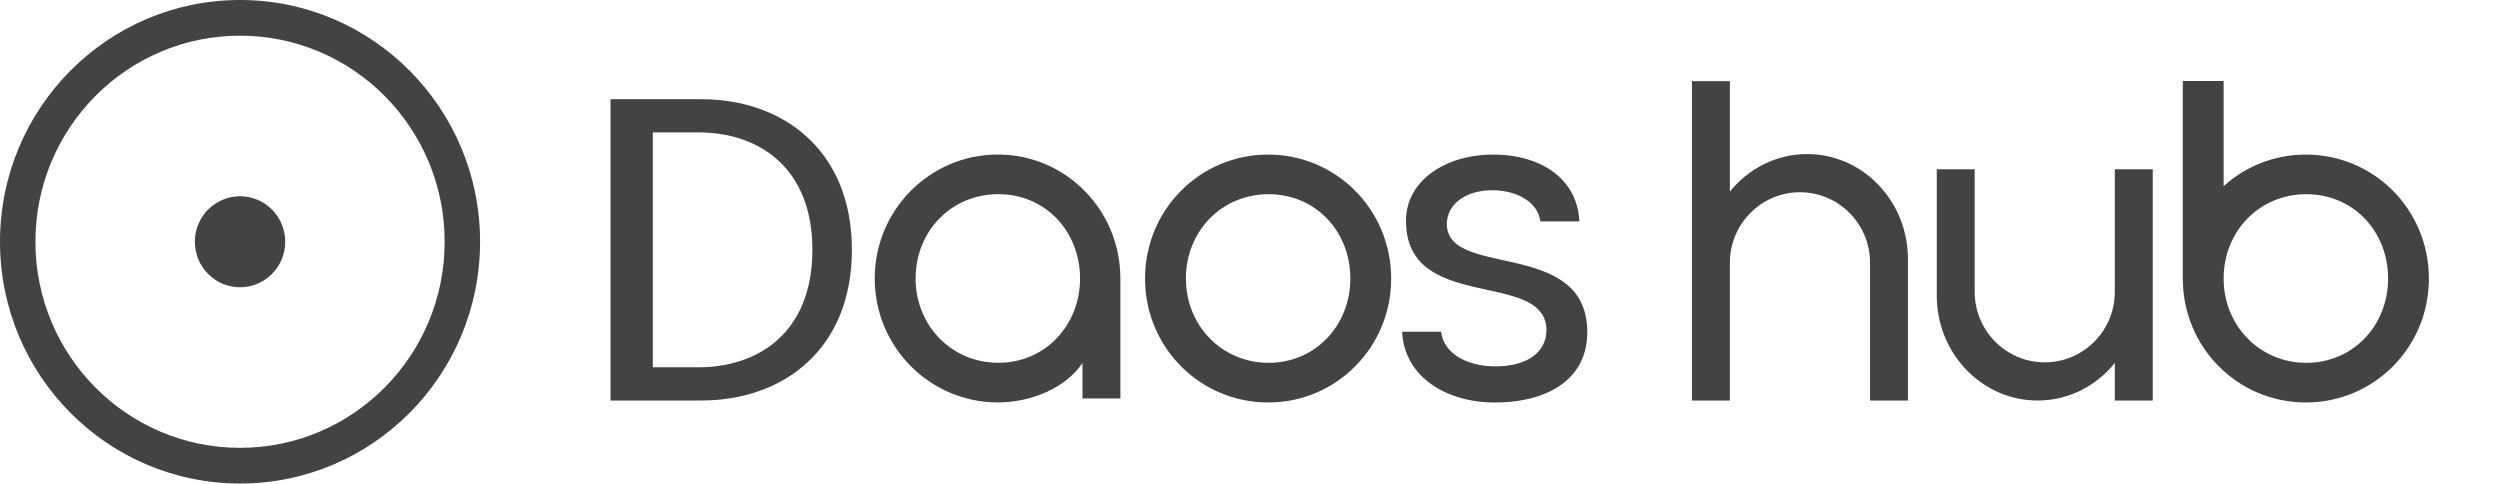
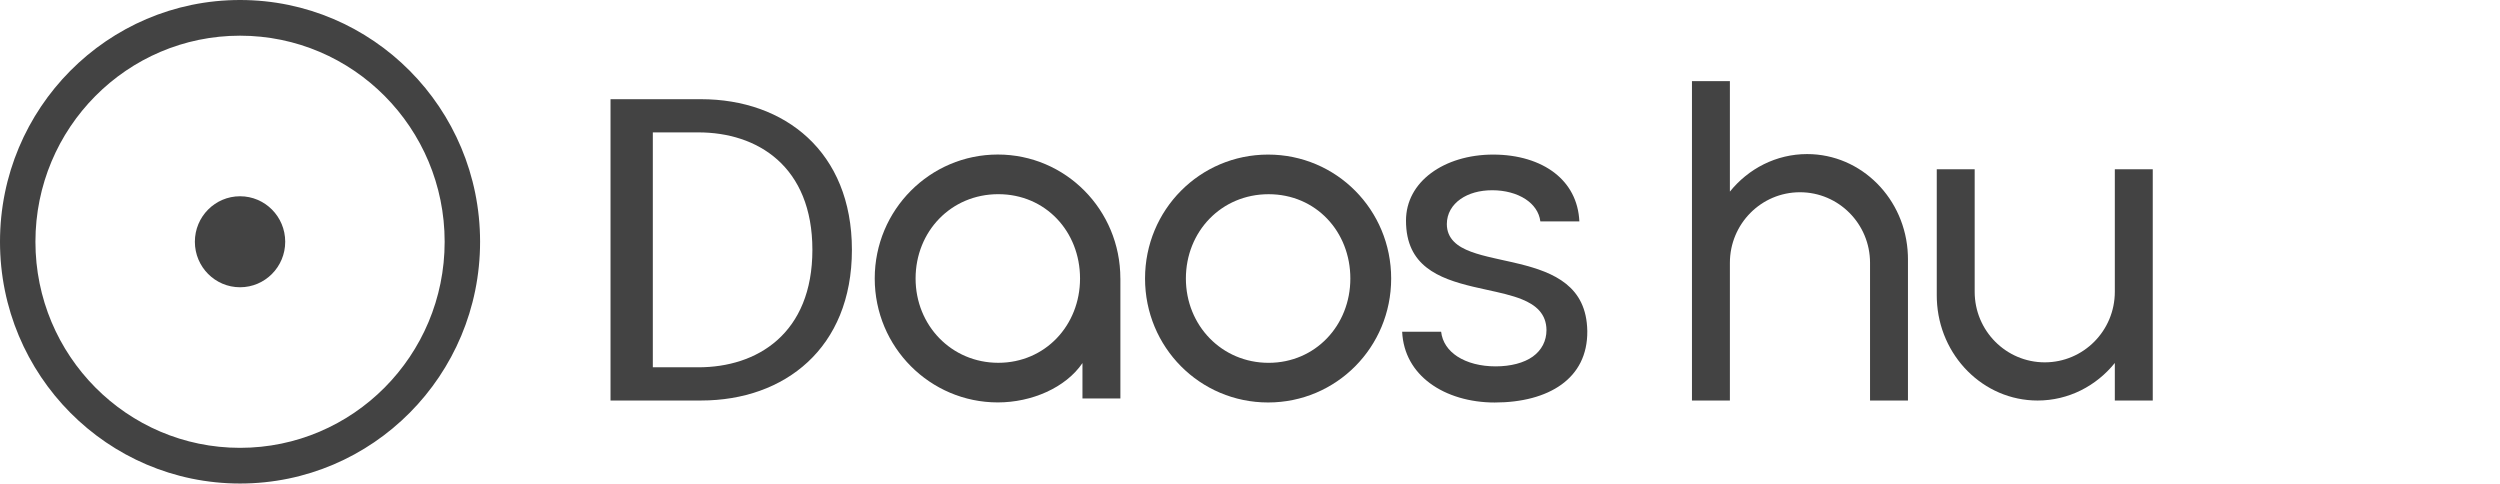
<svg xmlns="http://www.w3.org/2000/svg" width="186" height="36" viewBox="0 0 186 36" fill="none">
  <path fill-rule="evenodd" clip-rule="evenodd" d="M17.859 2.655C9.452 2.655 2.636 9.519 2.636 17.987C2.636 26.454 9.452 33.319 17.859 33.319C26.267 33.319 33.082 26.454 33.082 17.987C33.082 9.519 26.267 2.655 17.859 2.655ZM0 17.987C0 8.053 7.996 0 17.859 0C27.723 0 35.718 8.053 35.718 17.987C35.718 27.921 27.723 35.974 17.859 35.974C7.996 35.974 0 27.921 0 17.987Z" fill="#434343" />
-   <path fill-rule="evenodd" clip-rule="evenodd" d="M14.498 17.987C14.498 16.116 16.003 14.602 17.859 14.602C19.716 14.602 21.22 16.116 21.22 17.987C21.22 19.857 19.716 21.372 17.859 21.372C16.003 21.372 14.498 19.857 14.498 17.987Z" fill="#434343" />
+   <path fill-rule="evenodd" clip-rule="evenodd" d="M14.498 17.987C14.498 16.116 16.003 14.602 17.859 14.602C19.716 14.602 21.22 16.116 21.22 17.987C21.22 19.857 19.716 21.372 17.859 21.372C16.003 21.372 14.498 19.857 14.498 17.987" fill="#434343" />
  <path fill-rule="evenodd" clip-rule="evenodd" d="M115.058 24.549C115.053 23.962 114.862 23.491 114.529 23.115C114.202 22.747 113.749 22.48 113.238 22.273C112.499 21.971 111.572 21.77 110.628 21.563C110.286 21.488 109.945 21.413 109.607 21.333C108.307 21.022 107.055 20.631 106.13 19.898C105.222 19.181 104.606 18.121 104.606 16.415C104.606 14.967 105.303 13.748 106.466 12.882C107.631 12.012 109.261 11.501 111.095 11.501C112.929 11.501 114.54 11.986 115.684 12.879C116.756 13.716 117.432 14.925 117.505 16.474H114.603C114.516 15.773 114.097 15.211 113.505 14.82C112.843 14.384 111.957 14.154 111.022 14.154C110.087 14.154 109.269 14.384 108.656 14.815C108.038 15.25 107.645 15.889 107.645 16.674C107.645 17.208 107.836 17.634 108.169 17.974C108.491 18.305 108.939 18.539 109.442 18.728C109.947 18.916 110.527 19.064 111.137 19.202C111.354 19.251 111.575 19.3 111.799 19.351C112.206 19.44 112.62 19.531 113.038 19.634C114.331 19.952 115.583 20.367 116.518 21.12C117.437 21.858 118.068 22.934 118.095 24.63C118.113 26.419 117.387 27.733 116.175 28.61C114.953 29.494 113.215 29.947 111.203 29.947C109.368 29.947 107.637 29.444 106.374 28.502C105.182 27.613 104.399 26.332 104.32 24.68H107.22C107.306 25.454 107.755 26.083 108.42 26.518C109.156 27 110.162 27.258 111.276 27.258C112.391 27.258 113.382 27.002 114.039 26.531C114.702 26.052 115.058 25.363 115.058 24.557V24.552V24.549Z" fill="#434343" />
  <path fill-rule="evenodd" clip-rule="evenodd" d="M94.347 11.501C99.424 11.501 103.503 15.61 103.503 20.722C103.503 25.834 99.424 29.944 94.347 29.944C89.27 29.944 85.191 25.835 85.191 20.722C85.191 15.609 89.272 11.501 94.347 11.501ZM94.384 14.449C90.867 14.449 88.23 17.226 88.23 20.722C88.23 24.218 90.905 26.994 94.384 26.994C97.863 26.994 100.466 24.211 100.466 20.722C100.466 17.233 97.905 14.449 94.384 14.449Z" fill="#434343" />
  <path fill-rule="evenodd" clip-rule="evenodd" d="M83.357 20.72V29.647H80.535V27.013C79.283 28.852 76.748 29.94 74.237 29.94C69.197 29.94 65.08 25.83 65.08 20.719C65.08 15.607 69.197 11.497 74.237 11.497C79.276 11.497 83.355 15.605 83.355 20.719L83.357 20.72ZM74.274 26.992C77.758 26.992 80.355 24.209 80.355 20.72C80.355 17.231 77.795 14.447 74.274 14.447C70.753 14.447 68.12 17.224 68.12 20.72C68.12 24.216 70.795 26.992 74.274 26.992Z" fill="#434343" />
  <path fill-rule="evenodd" clip-rule="evenodd" d="M51.96 9.85H48.57V27.327H51.96C54.126 27.327 56.248 26.716 57.835 25.301C59.426 23.882 60.442 21.686 60.442 18.588C60.442 15.489 59.425 13.293 57.835 11.875C56.25 10.462 54.126 9.85 51.96 9.85ZM45.423 29.8V7.38H52.156C55.276 7.38 58.082 8.363 60.102 10.244C62.121 12.122 63.382 14.916 63.382 18.589C63.382 22.263 62.121 25.058 60.102 26.934C58.081 28.816 55.276 29.798 52.156 29.798H45.423V29.8Z" fill="#434343" />
  <path fill-rule="evenodd" clip-rule="evenodd" d="M160.165 12.592V29.799H157.343V27.005C155.967 28.712 153.903 29.799 151.596 29.799C147.553 29.799 144.258 26.466 144.101 22.292C144.097 22.188 144.095 22.084 144.095 21.98V12.592H146.916V21.706C146.916 24.607 149.25 26.958 152.13 26.958C155.011 26.958 157.343 24.607 157.343 21.706V12.592H160.165Z" fill="#434343" />
  <path fill-rule="evenodd" clip-rule="evenodd" d="M125.882 29.798V6.037H128.704V14.256C130.08 12.549 132.144 11.463 134.451 11.463C138.494 11.463 141.789 14.796 141.946 18.969C141.95 19.073 141.952 19.177 141.952 19.282V29.798H139.131V19.555C139.131 16.654 136.797 14.303 133.917 14.303C131.036 14.303 128.704 16.654 128.704 19.555V29.798H125.882Z" fill="#434343" />
-   <path fill-rule="evenodd" clip-rule="evenodd" d="M171.555 11.5C169.199 11.5 167.057 12.387 165.438 13.848V6.027H162.399V20.722C162.399 25.835 166.478 29.944 171.555 29.944C176.632 29.944 180.711 25.834 180.711 20.722C180.711 15.61 176.632 11.5 171.555 11.5ZM171.592 26.994C168.113 26.994 165.438 24.218 165.438 20.722C165.438 17.226 168.074 14.449 171.592 14.449C175.11 14.449 177.674 17.233 177.674 20.722C177.674 24.211 175.071 26.994 171.592 26.994Z" fill="#434343" />
</svg>